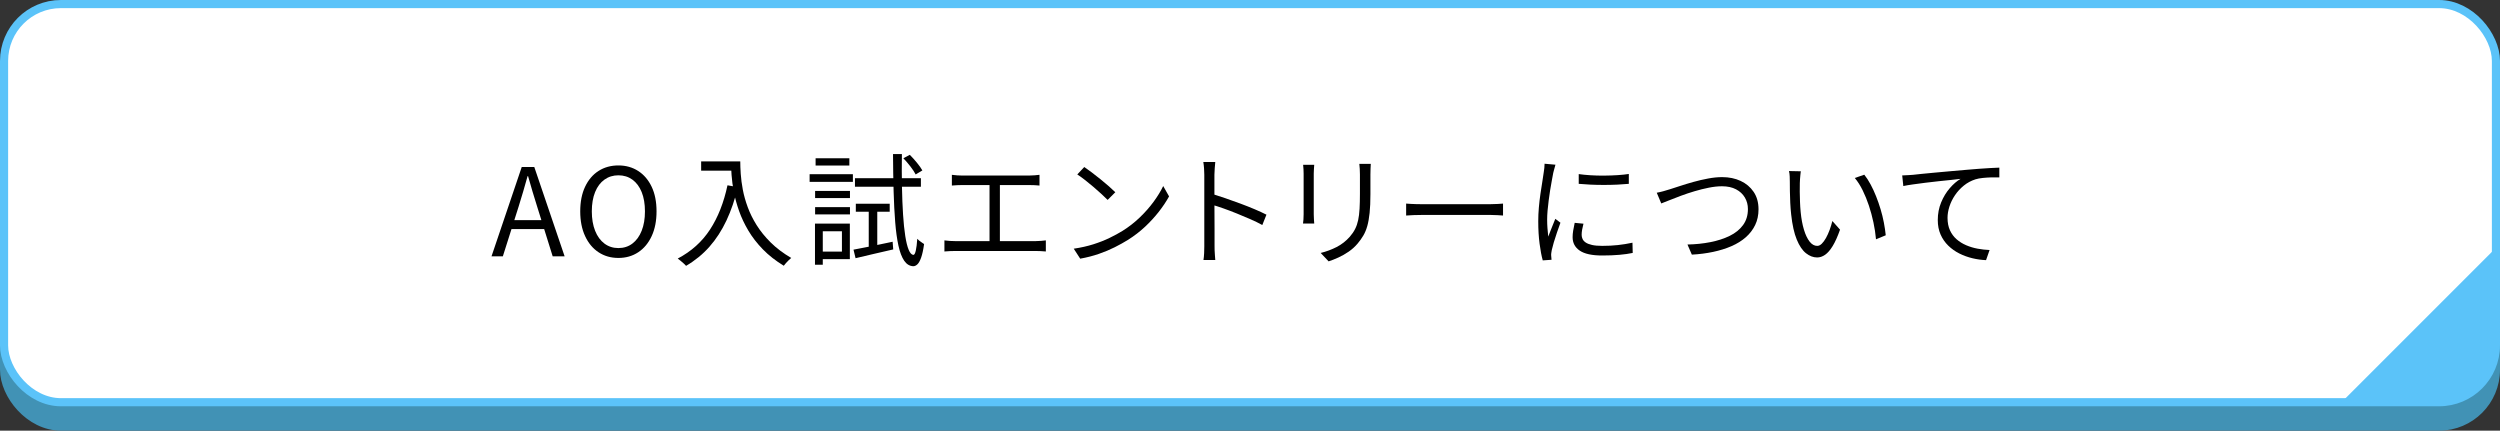
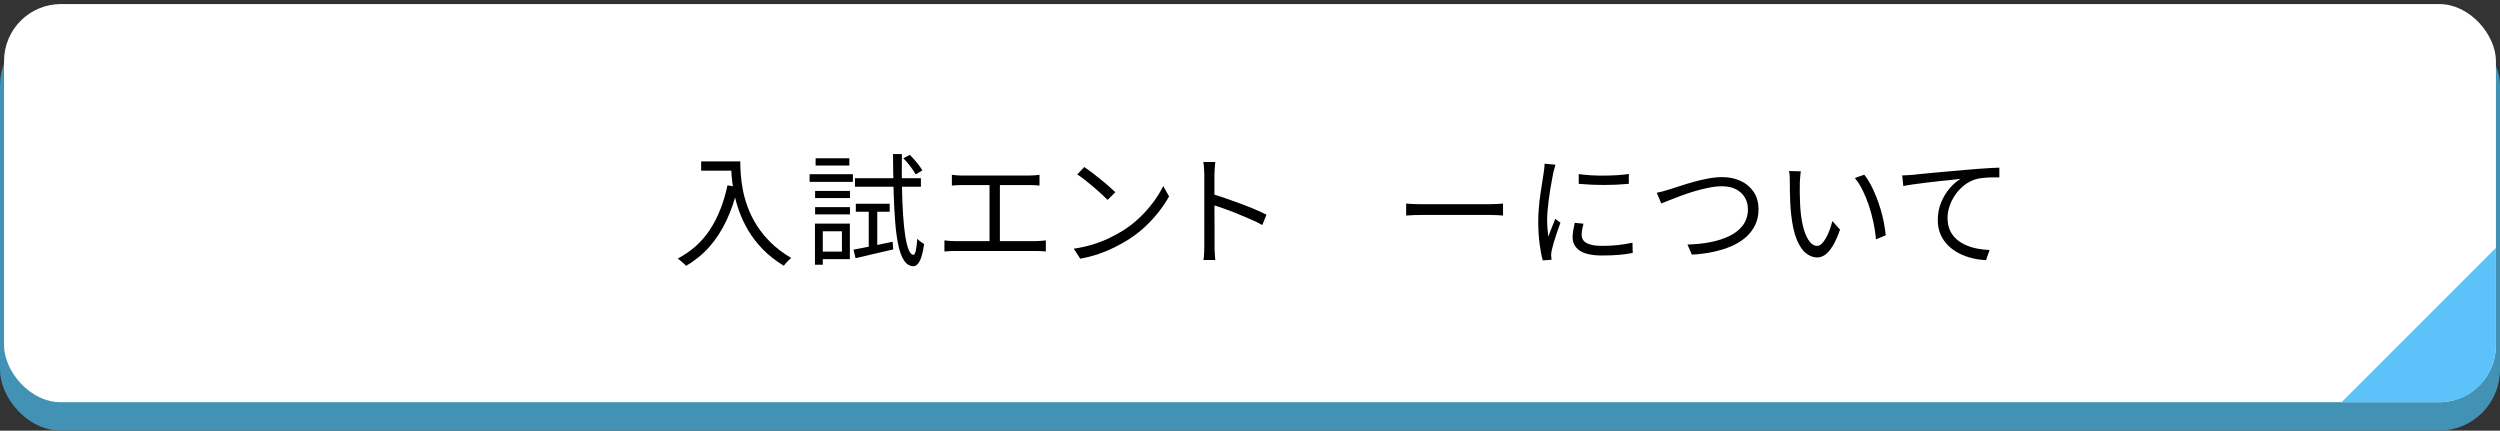
<svg xmlns="http://www.w3.org/2000/svg" id="_レイヤー_2" data-name="レイヤー 2" viewBox="0 0 307.667 53">
  <rect x="0" y="0" width="307.667" height="53" fill="#333333" stroke="none" />
  <defs>
    <style>
      .cls-1 {
        stroke: #4192b5;
      }

      .cls-1, .cls-2 {
        fill: none;
        stroke-miterlimit: 10;
      }

      .cls-2 {
        stroke: #5bc3f9;
      }

      .cls-3, .cls-4, .cls-5, .cls-6 {
        stroke-width: 0px;
      }

      .cls-4 {
        fill: #5bc3f9;
      }

      .cls-5 {
        fill: #4192b5;
      }

      .cls-6 {
        fill: #fff;
      }
    </style>
  </defs>
  <g id="_作業" data-name="作業">
    <g>
      <rect class="cls-5" x=".5" y="3.5" width="306.667" height="49" rx="7" ry="7" />
      <rect class="cls-1" x=".5" y="3.5" width="306.667" height="49" rx="7" ry="7" />
    </g>
    <g>
      <rect class="cls-6" x=".5" y=".5" width="306.667" height="49" rx="7" ry="7" />
-       <rect class="cls-2" x=".5" y=".5" width="306.667" height="49" rx="7" ry="7" />
    </g>
    <g>
-       <path class="cls-3" d="M60.488,31.549l3.72-10.995h1.546l3.734,10.995h-1.47l-1.92-6.15c-.2-.63-.391-1.248-.57-1.853s-.359-1.228-.54-1.868h-.06c-.17.64-.348,1.263-.533,1.868-.185.605-.372,1.223-.562,1.853l-1.949,6.15h-1.395ZM62.423,28.189v-1.095h5.069v1.095h-5.069Z" />
-       <path class="cls-3" d="M76.103,31.744c-.92,0-1.732-.232-2.438-.697s-1.258-1.127-1.657-1.988c-.4-.86-.601-1.875-.601-3.045,0-1.18.2-2.192.601-3.037.399-.845.952-1.493,1.657-1.943.705-.45,1.518-.675,2.438-.675s1.732.228,2.438.683,1.257,1.103,1.657,1.942.6,1.85.6,3.03c0,1.17-.199,2.185-.6,3.045-.4.86-.952,1.523-1.657,1.988s-1.518.697-2.438.697ZM76.103,30.529c.66,0,1.234-.185,1.725-.555.49-.37.87-.894,1.141-1.575.27-.68.404-1.475.404-2.385,0-.92-.135-1.712-.404-2.377-.271-.665-.65-1.175-1.141-1.53s-1.065-.533-1.725-.533c-.65,0-1.223.178-1.718.533s-.877.865-1.147,1.53c-.27.665-.405,1.458-.405,2.377,0,.91.136,1.705.405,2.385.271.68.652,1.205,1.147,1.575.495.37,1.067.555,1.718.555Z" />
      <path class="cls-3" d="M89.528,22.804l1.275.225c-.36,1.52-.828,2.89-1.402,4.11-.575,1.22-1.27,2.293-2.086,3.218-.815.925-1.777,1.712-2.887,2.362-.06-.08-.153-.175-.277-.285-.126-.11-.256-.223-.391-.337s-.253-.207-.352-.277c1.67-.88,2.995-2.072,3.976-3.578.98-1.505,1.694-3.317,2.144-5.438ZM86.288,19.864h4.245v1.14h-4.245v-1.14ZM89.963,19.864h1.14c0,.44.019.96.06,1.56s.125,1.243.255,1.928.33,1.397.601,2.137c.27.74.635,1.478,1.095,2.212.46.735,1.037,1.448,1.732,2.138s1.538,1.325,2.527,1.905c-.08.07-.183.163-.308.278-.125.115-.239.235-.345.36-.104.125-.192.232-.263.322-1-.61-1.857-1.282-2.572-2.017-.715-.735-1.31-1.502-1.785-2.303-.475-.8-.855-1.603-1.14-2.407-.285-.805-.5-1.585-.645-2.34-.144-.755-.239-1.457-.284-2.107-.045-.65-.067-1.205-.067-1.665Z" />
      <path class="cls-3" d="M99.637,21.439h5.325v.945h-5.325v-.945ZM100.297,27.514h.96v5.07h-.96v-5.07ZM100.313,23.494h4.29v.885h-4.29v-.885ZM100.313,25.489h4.29v.9h-4.29v-.9ZM100.373,19.474h4.155v.9h-4.155v-.9ZM100.823,27.514h3.765v4.38h-3.765v-.93h2.79v-2.505h-2.79v-.945ZM105.038,30.724c.62-.11,1.355-.252,2.205-.427.85-.175,1.72-.357,2.61-.547l.074.945c-.81.19-1.622.377-2.438.562-.815.185-1.547.357-2.197.518l-.255-1.05ZM105.217,21.934h8.115v1.05h-8.115v-1.05ZM105.323,25.069h4.17v.99h-4.17v-.99ZM106.913,25.429h1.05v5.19l-1.05.24v-5.43ZM109.898,18.964h1.095c-.021,1.43-.018,2.772.008,4.027.024,1.255.069,2.393.135,3.413.065,1.02.155,1.897.27,2.632.115.735.255,1.303.42,1.703s.357.61.578.63c.12,0,.22-.177.3-.532s.14-.837.18-1.448c.07.08.158.16.263.24.105.08.213.157.322.232.11.075.195.133.255.172-.1.72-.223,1.28-.367,1.68s-.3.675-.465.825c-.165.15-.333.225-.503.225-.449-.02-.822-.248-1.117-.682-.295-.435-.53-1.053-.705-1.853-.175-.8-.308-1.763-.398-2.888s-.155-2.393-.195-3.802c-.04-1.41-.065-2.935-.074-4.575ZM111.172,19.474l.795-.42c.29.29.583.615.878.975s.518.675.667.945l-.824.495c-.141-.28-.355-.607-.645-.982s-.58-.712-.87-1.013Z" />
      <path class="cls-3" d="M116.228,29.584c.22.03.442.052.668.067.225.015.442.022.652.022h9.915c.23,0,.447-.01.652-.03s.402-.04.593-.06v1.365c-.2-.02-.421-.035-.66-.045-.24-.01-.435-.015-.585-.015h-9.915c-.2,0-.413.005-.638.015-.226.01-.453.025-.683.045v-1.365ZM117.143,21.514c.2.03.422.053.667.068.245.015.443.022.593.022h8.25c.231,0,.455-.01.675-.03.221-.02.42-.04.601-.06v1.32c-.19-.02-.398-.035-.623-.045-.225-.01-.442-.015-.652-.015h-8.25c-.14,0-.337.005-.593.015-.255.01-.477.025-.667.045v-1.32ZM121.778,30.319v-8.055h1.275v8.055h-1.275Z" />
      <path class="cls-3" d="M132.143,30.605c.88-.13,1.683-.31,2.407-.54.726-.23,1.388-.49,1.987-.78.601-.29,1.136-.58,1.605-.87.769-.48,1.48-1.033,2.13-1.658s1.22-1.272,1.71-1.942.88-1.31,1.17-1.92l.721,1.275c-.341.62-.761,1.25-1.261,1.89-.5.64-1.065,1.255-1.694,1.845-.631.59-1.325,1.125-2.085,1.605-.501.31-1.048.615-1.643.915-.596.3-1.245.573-1.95.817-.705.245-1.473.442-2.303.593l-.795-1.23ZM133.433,20.554c.27.18.58.403.93.667.351.265.708.545,1.073.84.364.295.707.583,1.027.862.319.28.585.525.795.735l-.945.945c-.19-.19-.435-.425-.735-.705-.3-.28-.63-.572-.989-.877-.36-.305-.716-.595-1.065-.87s-.665-.502-.945-.683l.856-.915Z" />
      <path class="cls-3" d="M148.209,30.23v-8.73c0-.21-.011-.465-.03-.765-.021-.3-.051-.565-.09-.795h1.47c-.021.22-.043.48-.067.78-.025.3-.038.56-.038.78v3.142c0,.615.003,1.225.008,1.83.005.606.008,1.17.008,1.695v2.062c0,.16.002.345.007.555.006.21.018.423.038.638.019.215.035.407.045.578h-1.455c.04-.24.067-.525.083-.855.015-.33.022-.635.022-.915ZM149.198,23.869c.49.15,1.033.328,1.628.533s1.202.422,1.822.652c.62.231,1.208.463,1.763.698s1.037.458,1.447.667l-.51,1.275c-.43-.24-.915-.477-1.455-.712s-1.093-.467-1.657-.698c-.565-.23-1.11-.437-1.636-.623-.524-.185-.992-.337-1.402-.458v-1.335Z" />
-       <path class="cls-3" d="M161.738,20.284c-.01.14-.022.31-.037.51-.016.2-.022.39-.022.57v5.01c0,.19.007.393.022.607.015.215.027.393.037.532h-1.38c.019-.12.037-.287.053-.502.015-.215.022-.432.022-.652v-4.995c0-.13-.006-.308-.016-.532-.01-.225-.024-.408-.045-.548h1.365ZM168.698,20.165c-.01.19-.021.393-.03.607s-.015.447-.015.697v2.43c0,.9-.032,1.665-.098,2.295s-.16,1.167-.285,1.612c-.125.445-.287.838-.487,1.178s-.435.67-.705.99c-.32.38-.688.713-1.103.998-.415.285-.837.525-1.268.72-.43.195-.83.352-1.199.473l-.976-1.035c.69-.17,1.343-.413,1.958-.728.614-.315,1.157-.737,1.627-1.268.271-.31.487-.627.652-.953.165-.325.29-.687.375-1.087.085-.4.143-.865.173-1.395.03-.53.045-1.15.045-1.86v-2.37c0-.25-.008-.482-.022-.697s-.032-.417-.053-.607h1.41Z" />
      <path class="cls-3" d="M173.048,25.054c.15.01.335.022.555.038s.463.025.728.03c.265.005.533.008.803.008h8.22c.38,0,.705-.01.976-.03.27-.019.484-.035.644-.045v1.47c-.149-.01-.372-.025-.667-.045-.296-.02-.607-.03-.938-.03h-8.235c-.41,0-.8.008-1.17.022-.37.015-.675.033-.915.053v-1.47Z" />
      <path class="cls-3" d="M191.423,20.27c-.021.08-.048.182-.083.307-.035.126-.07.25-.104.375-.035.126-.062.232-.083.323-.05.28-.11.603-.18.967-.07.365-.138.755-.203,1.17-.065.415-.125.835-.18,1.26-.055.425-.1.837-.135,1.237-.035.4-.053.77-.053,1.11,0,.37.013.72.038,1.05.024.33.057.68.097,1.05.091-.23.185-.475.285-.735.1-.26.203-.518.308-.772.105-.255.197-.482.277-.683l.63.48c-.13.36-.27.755-.42,1.185-.149.43-.282.843-.398,1.238s-.197.708-.247.938c-.021.11-.04.23-.06.36-.019.13-.024.235-.015.315s.018.168.022.263c.005.095.013.182.022.262l-1.08.075c-.149-.53-.28-1.212-.39-2.048-.11-.835-.165-1.757-.165-2.767,0-.55.024-1.112.075-1.688.05-.575.114-1.135.194-1.68s.158-1.045.232-1.5c.075-.455.133-.837.173-1.147.03-.18.055-.362.075-.547.019-.185.03-.357.03-.518l1.335.12ZM194.873,27.529c-.069.27-.125.515-.165.735-.04.22-.06.435-.06.645,0,.17.037.337.112.502s.205.31.391.435c.185.126.442.225.772.3.33.075.75.112,1.26.112.68,0,1.32-.032,1.92-.098.6-.065,1.2-.162,1.8-.292l.03,1.26c-.471.1-1.018.178-1.643.232-.625.055-1.327.083-2.107.083-1.26,0-2.183-.2-2.768-.6-.585-.4-.878-.95-.878-1.65,0-.25.022-.518.068-.803.045-.285.106-.607.188-.967l1.079.105ZM194.288,21.424c.41.06.888.107,1.433.143s1.11.05,1.695.045c.585-.005,1.145-.025,1.68-.06.535-.035.987-.083,1.357-.143v1.215c-.399.04-.867.072-1.402.097-.535.025-1.09.038-1.665.038s-1.132-.012-1.672-.038c-.54-.025-1.016-.057-1.426-.097v-1.2Z" />
      <path class="cls-3" d="M203.888,23.719c.271-.05.542-.112.817-.188.275-.075.553-.157.833-.248.319-.1.73-.232,1.23-.398s1.045-.33,1.635-.495c.59-.165,1.193-.305,1.808-.42.615-.115,1.192-.172,1.732-.172.841,0,1.596.155,2.266.465.67.31,1.205.76,1.605,1.35.4.59.601,1.305.601,2.145,0,.72-.138,1.365-.413,1.935s-.66,1.072-1.154,1.507c-.495.435-1.083.8-1.763,1.095-.681.295-1.433.53-2.258.705s-1.697.288-2.617.337l-.54-1.245c.99-.02,1.93-.117,2.819-.292.891-.175,1.683-.432,2.378-.772.695-.34,1.242-.782,1.643-1.328.399-.545.6-1.202.6-1.972,0-.52-.125-.993-.375-1.417-.25-.425-.612-.763-1.087-1.013-.476-.25-1.053-.375-1.732-.375-.49,0-1.025.058-1.605.172-.58.115-1.165.26-1.755.435-.59.175-1.152.363-1.688.562-.535.2-1.013.385-1.433.555s-.75.3-.99.39l-.555-1.32Z" />
      <path class="cls-3" d="M221.619,21.079c-.021.12-.038.27-.053.45-.016.18-.03.36-.045.54-.016.18-.022.335-.022.465-.011.31-.013.663-.008,1.058s.015.805.03,1.23c.015.425.042.848.082,1.268.08.83.215,1.558.405,2.183.19.625.422,1.112.697,1.462s.588.525.938.525c.19,0,.375-.087.555-.263.181-.175.352-.41.518-.705s.315-.625.45-.99c.135-.365.248-.732.338-1.103l.944,1.065c-.3.85-.603,1.522-.907,2.018s-.615.853-.93,1.073c-.315.22-.643.33-.982.33-.471,0-.926-.172-1.365-.517-.44-.345-.82-.905-1.14-1.68-.32-.775-.551-1.808-.69-3.098-.05-.44-.088-.915-.112-1.425-.025-.51-.04-.995-.045-1.455s-.008-.835-.008-1.125c0-.17-.005-.39-.015-.66-.011-.27-.04-.495-.09-.675l1.455.03ZM229.433,21.5c.271.34.527.737.772,1.192s.47.94.675,1.455.391,1.047.556,1.597c.165.55.3,1.098.404,1.643.105.545.183,1.068.232,1.567l-1.199.495c-.06-.68-.165-1.373-.315-2.078-.15-.705-.335-1.39-.555-2.055-.221-.665-.476-1.292-.766-1.883-.29-.59-.614-1.1-.975-1.53l1.17-.405Z" />
      <path class="cls-3" d="M234.098,21.589c.29-.01.55-.022.78-.038s.415-.027.555-.038c.24-.03.588-.067,1.043-.112s.978-.095,1.567-.15,1.225-.113,1.905-.173c.68-.06,1.365-.12,2.055-.18.55-.05,1.07-.092,1.56-.127.489-.035.944-.065,1.364-.09.42-.025.795-.043,1.125-.052v1.2c-.28-.01-.6-.01-.96,0-.359.01-.715.033-1.065.068-.351.035-.655.092-.915.172-.53.17-1.008.427-1.433.772-.426.345-.788.74-1.088,1.185s-.527.91-.683,1.395-.232.948-.232,1.387c0,.59.101,1.103.3,1.538.2.435.473.803.818,1.103.345.3.739.545,1.185.735.445.19.912.33,1.402.42.49.09.981.145,1.47.165l-.435,1.245c-.55-.02-1.107-.097-1.673-.232-.565-.135-1.103-.33-1.612-.585s-.965-.578-1.365-.967c-.399-.39-.715-.845-.944-1.365-.231-.52-.346-1.115-.346-1.785,0-.78.138-1.502.413-2.167.274-.665.627-1.247,1.058-1.747.43-.5.875-.885,1.335-1.155-.32.04-.715.085-1.185.135-.47.05-.978.102-1.522.157-.545.055-1.087.118-1.627.188-.54.07-1.048.138-1.522.203-.476.065-.873.133-1.192.203l-.136-1.305Z" />
    </g>
    <path class="cls-4" d="M307.167,30.5v12.01c0,3.86-3.129,6.99-6.99,6.99h-12.01" />
  </g>
</svg>